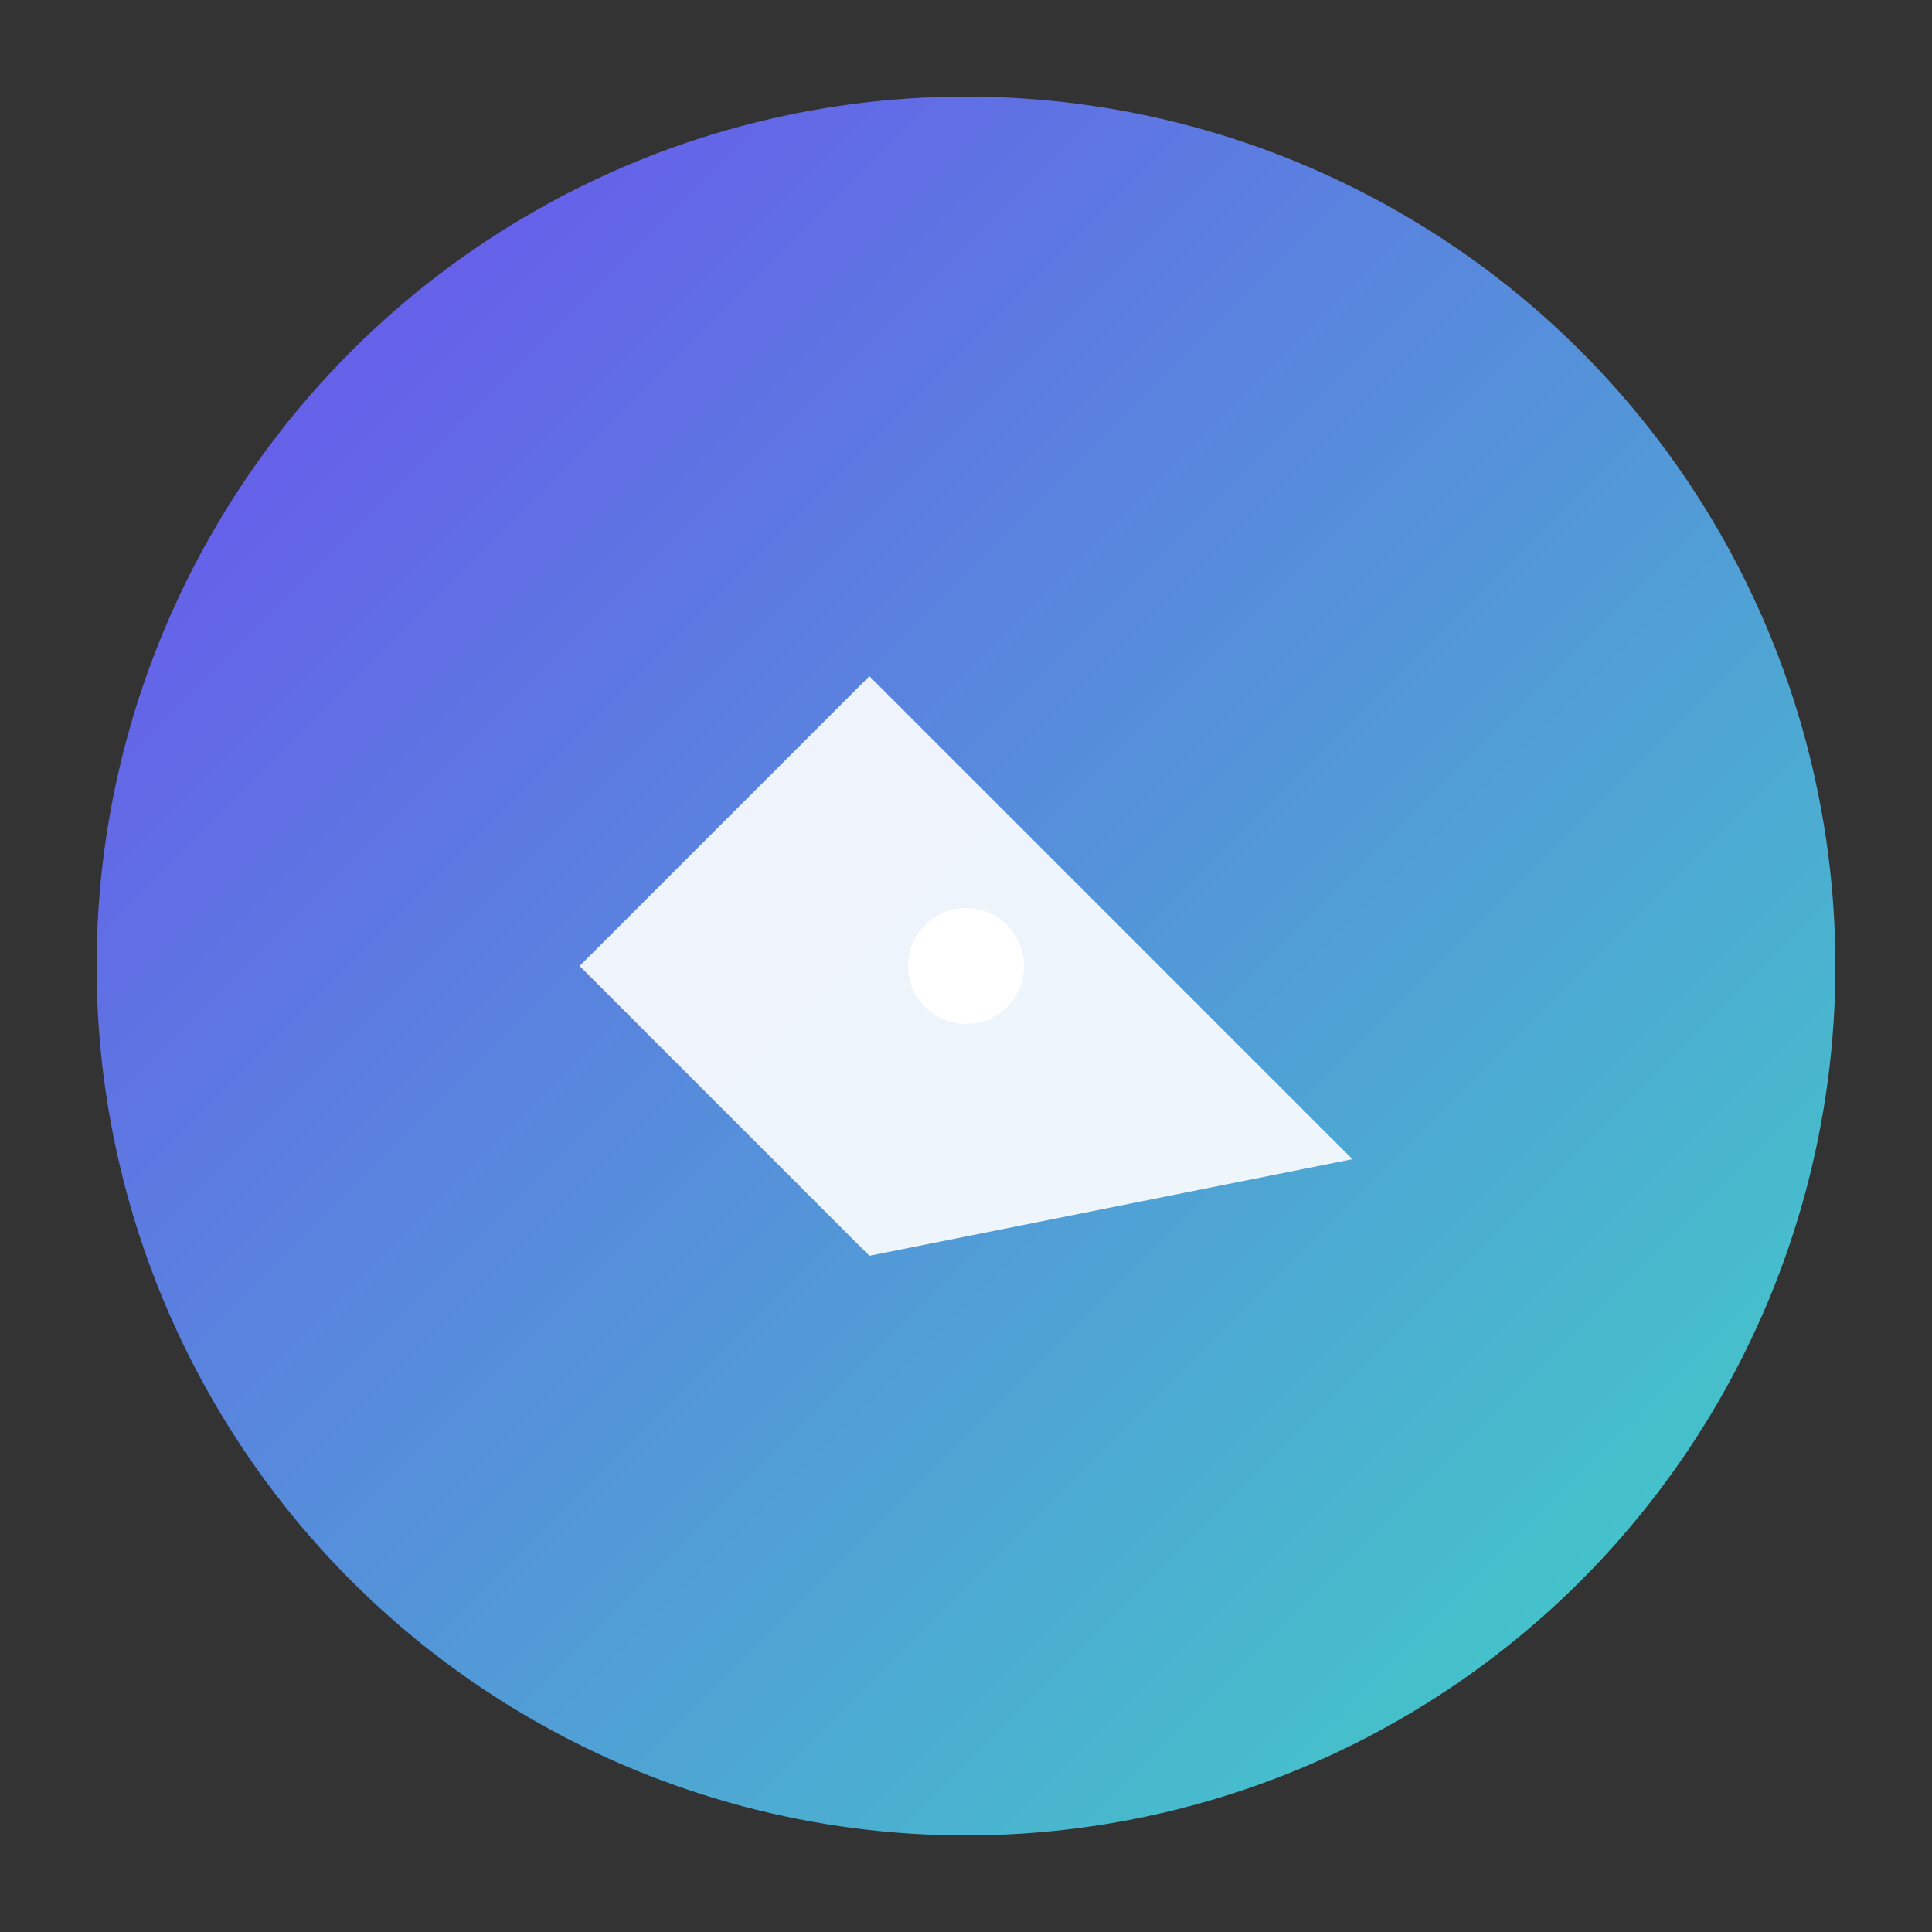
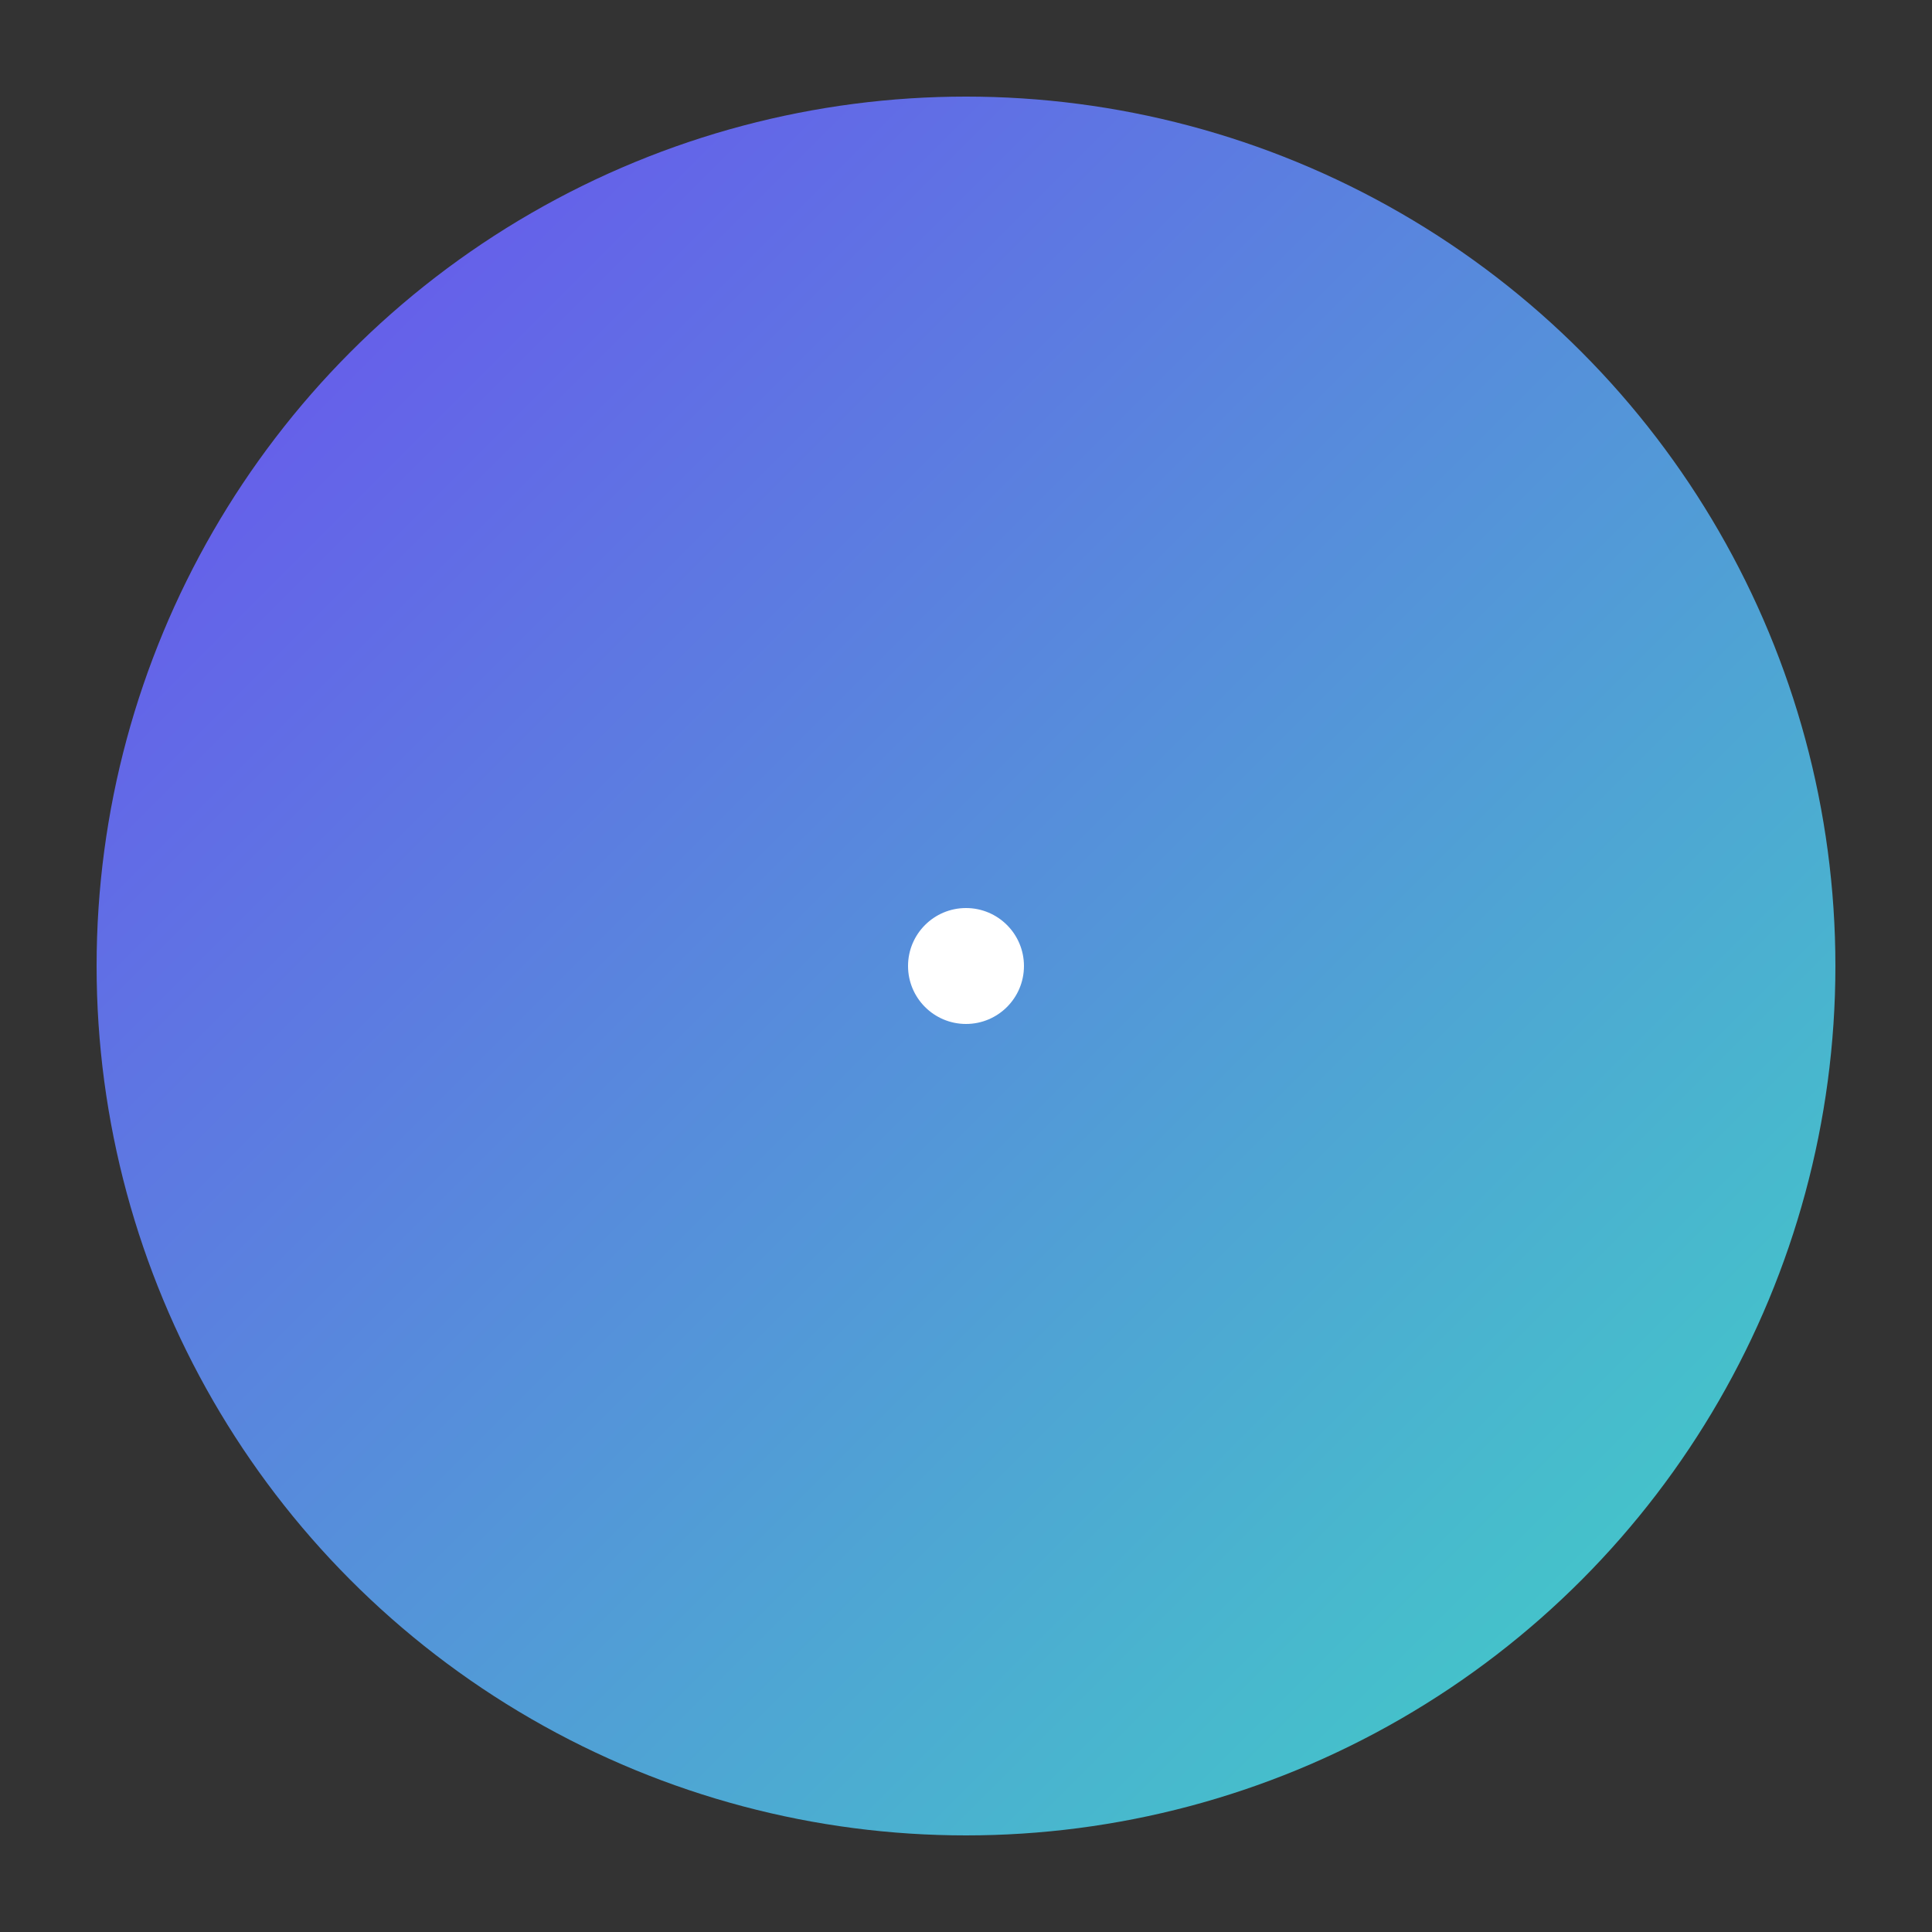
<svg xmlns="http://www.w3.org/2000/svg" viewBox="0 0 100 100">
  <rect x="0" y="0" width="100" height="100" fill="#333333" stroke="none" />
  <defs>
    <linearGradient id="grad" x1="0%" y1="0%" x2="100%" y2="100%">
      <stop offset="0%" style="stop-color:#6C4CF0;stop-opacity:1" />
      <stop offset="100%" style="stop-color:#3ED6C4;stop-opacity:1" />
    </linearGradient>
  </defs>
  <circle cx="50" cy="50" r="45" fill="url(#grad)" />
-   <path d="M30 50 L45 35 L70 60 L45 65 Z" fill="white" opacity="0.9" />
  <circle cx="50" cy="50" r="3" fill="white" />
</svg>